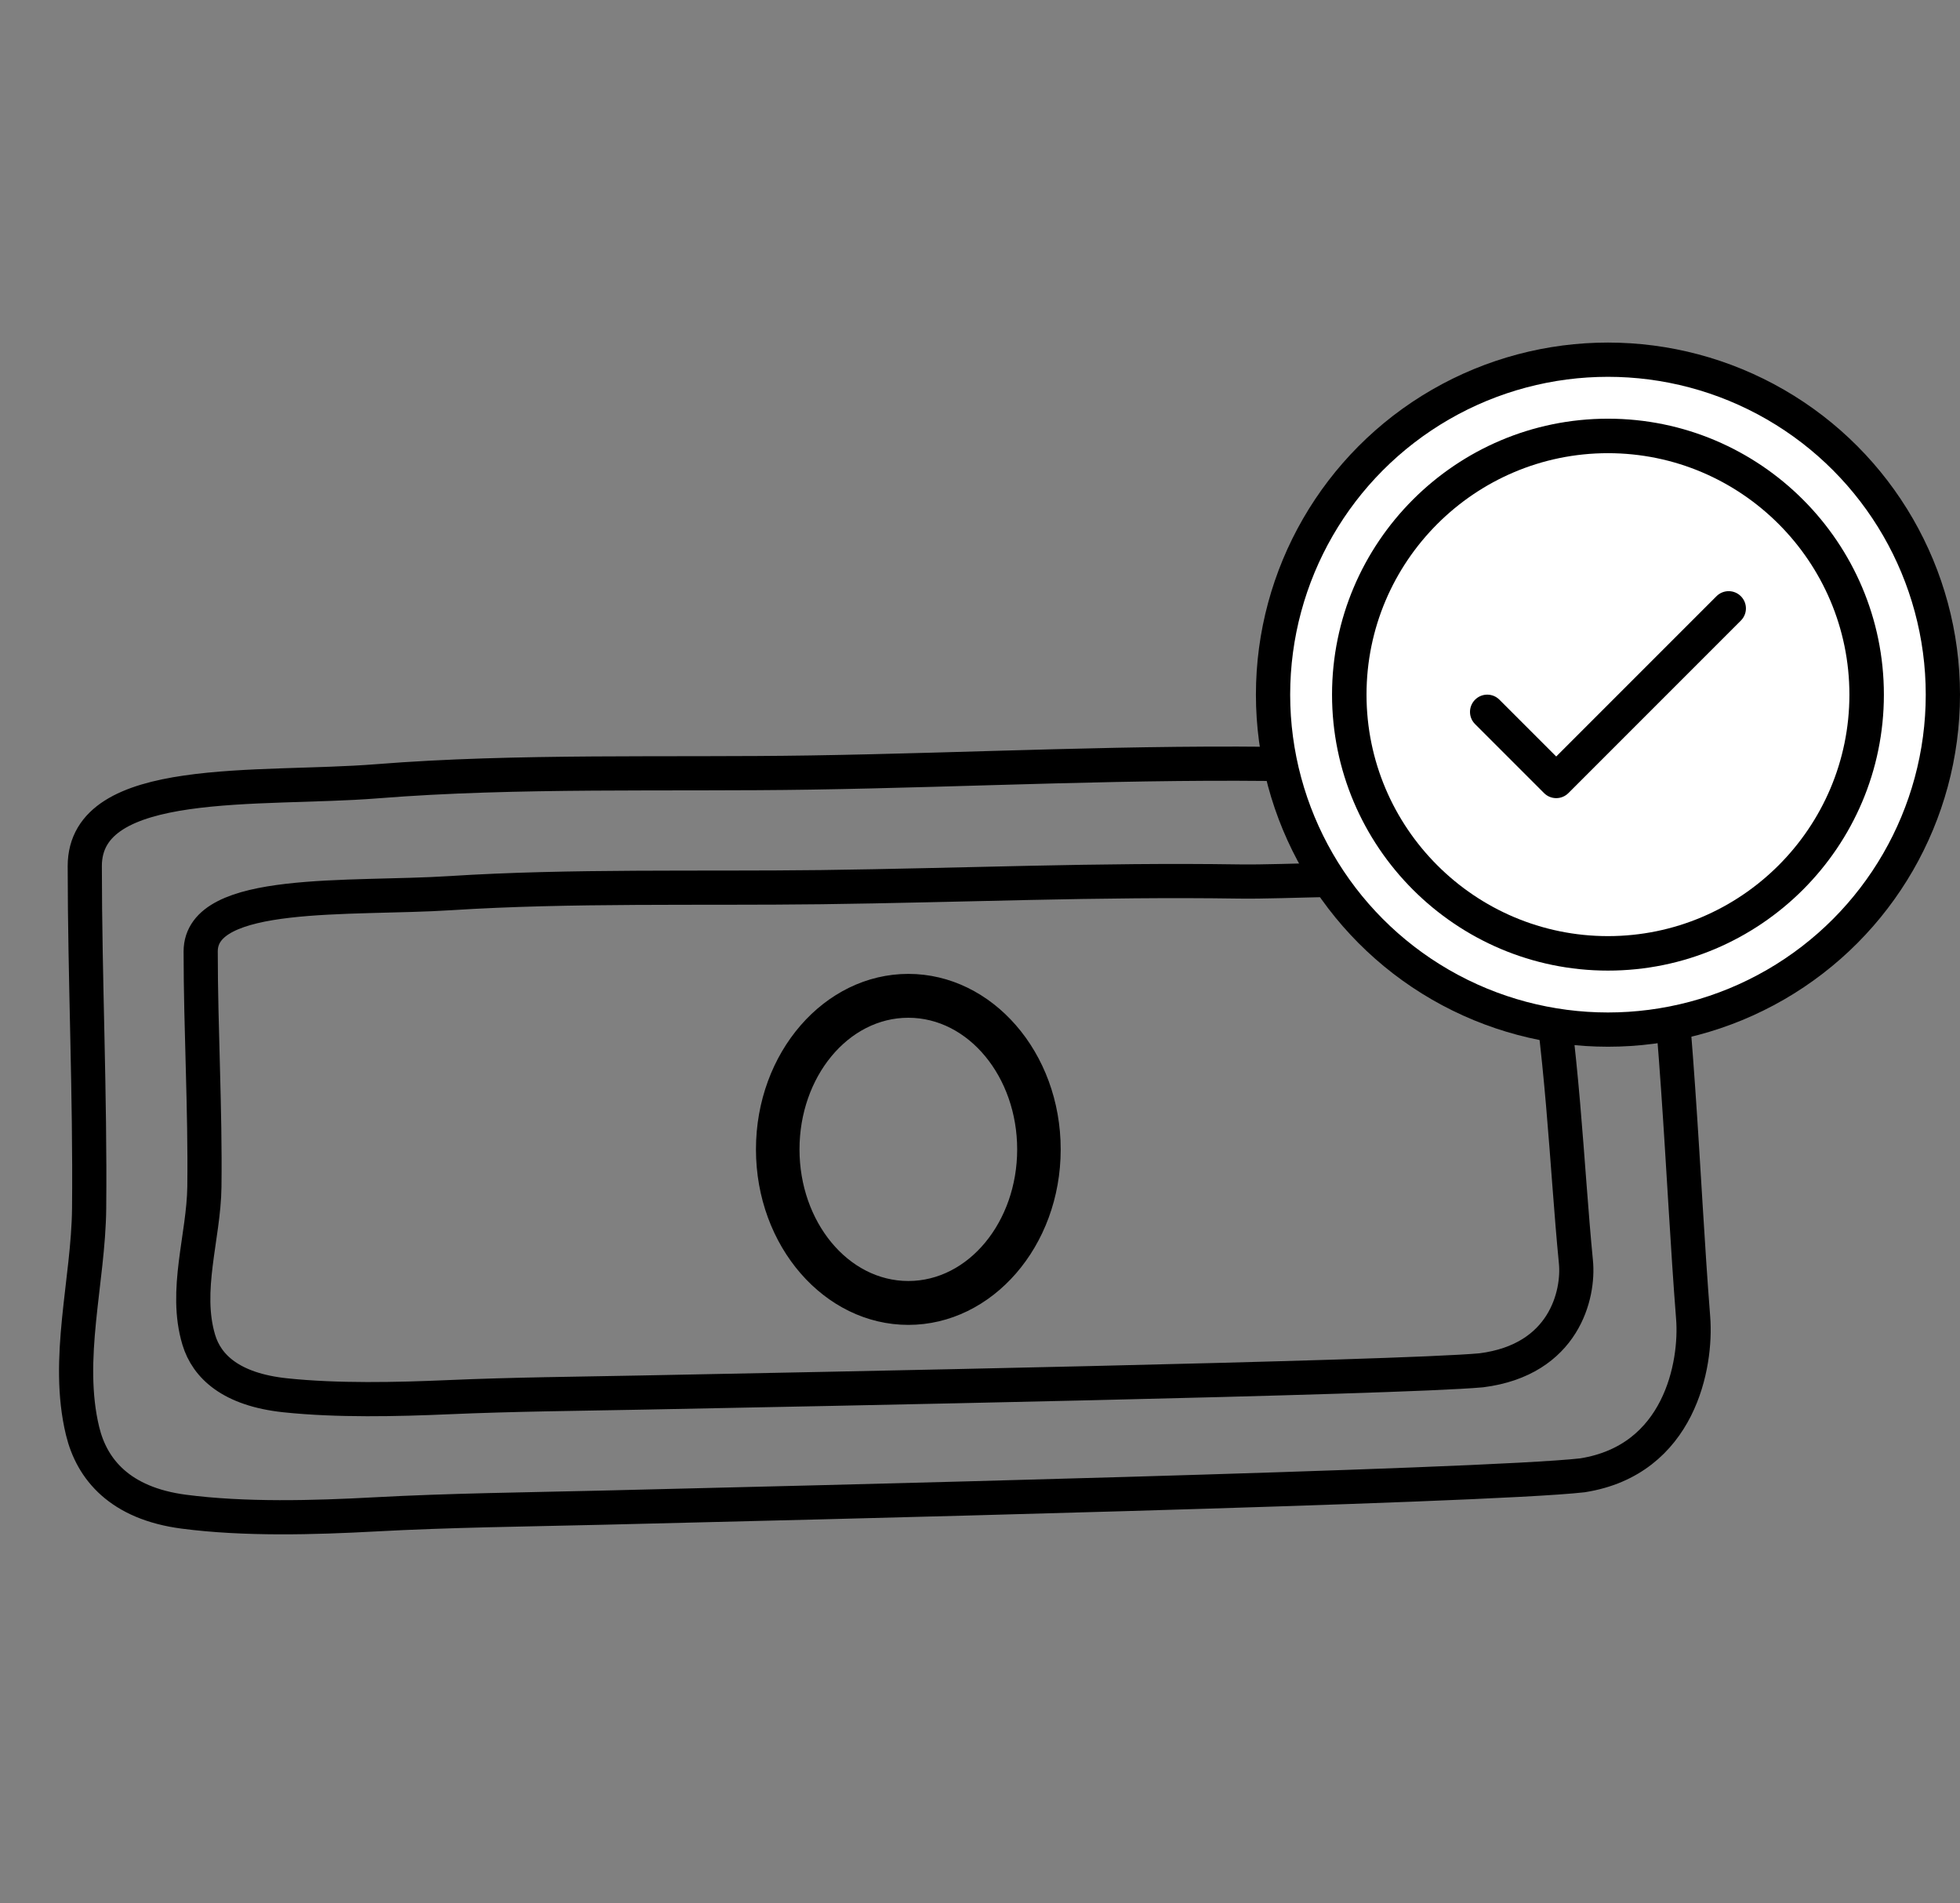
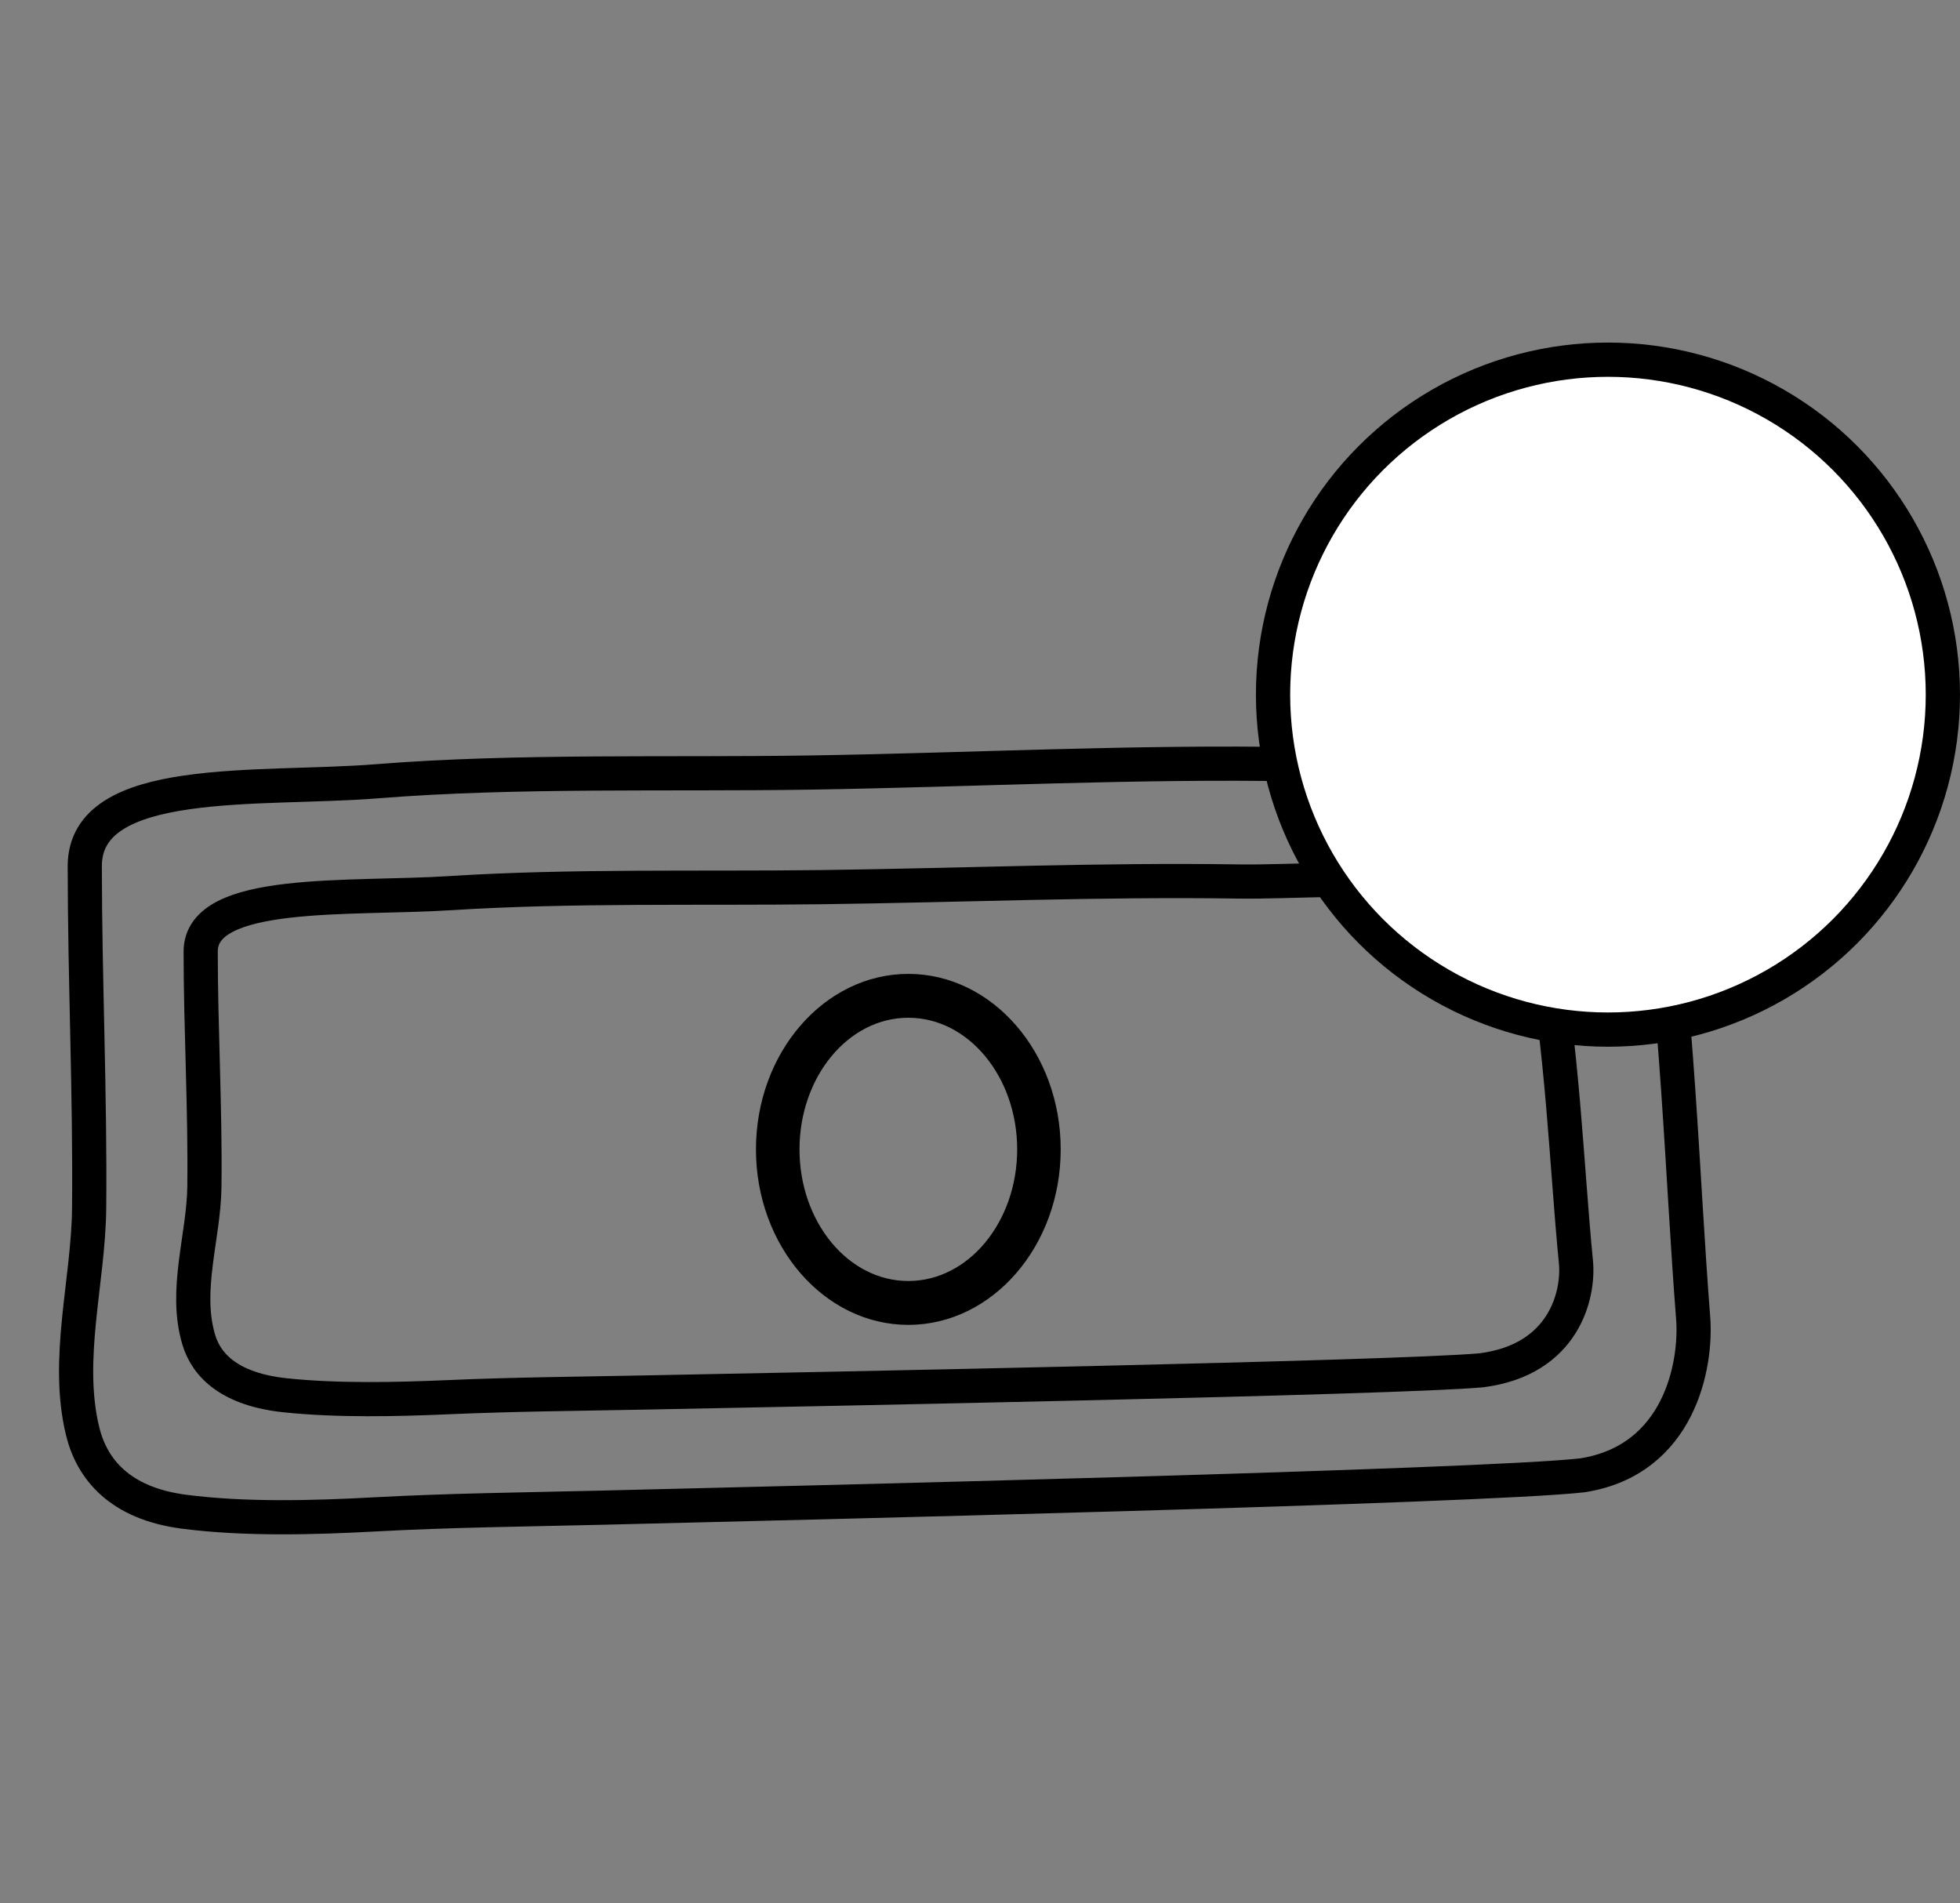
<svg xmlns="http://www.w3.org/2000/svg" width="103" height="100" viewBox="0 0 103 100" fill="none">
  <rect x="0" y="0" width="103" height="100" fill="#808080" stroke="none" />
-   <path d="M39.861 60.394C39.861 55.366 43.41 51.307 47.734 51.307C52.058 51.307 55.606 55.366 55.606 60.394C55.606 65.421 52.058 69.481 47.734 69.481C43.41 69.481 39.861 65.421 39.861 60.394ZM41.88 60.394C41.88 64.258 44.479 67.444 47.734 67.444C50.988 67.444 53.588 64.258 53.588 60.394C53.588 56.529 50.988 53.343 47.734 53.343C44.479 53.343 41.88 56.529 41.88 60.394Z" fill="black" stroke="black" stroke-width="0.269" />
+   <path d="M39.861 60.394C39.861 55.366 43.41 51.307 47.734 51.307C52.058 51.307 55.606 55.366 55.606 60.394C55.606 65.421 52.058 69.481 47.734 69.481C43.41 69.481 39.861 65.421 39.861 60.394M41.88 60.394C41.88 64.258 44.479 67.444 47.734 67.444C50.988 67.444 53.588 64.258 53.588 60.394C53.588 56.529 50.988 53.343 47.734 53.343C44.479 53.343 41.88 56.529 41.88 60.394Z" fill="black" stroke="black" stroke-width="0.269" />
  <path d="M80.882 40.202C76.666 39.743 71.243 40.218 68.259 40.161C59.718 39.998 51.125 40.459 42.59 40.593C35.154 40.71 27.167 40.464 19.817 41.051C13.637 41.545 4.454 40.627 4.455 45.51C4.457 51.505 4.742 57.496 4.684 63.492C4.646 67.314 3.423 71.407 4.34 75.193C4.828 77.207 6.303 78.99 9.654 79.43C12.854 79.849 16.513 79.746 19.692 79.573C23.633 79.359 27.656 79.316 31.603 79.221C41.583 78.979 77.921 78.115 83.157 77.52C88.278 76.716 89.168 71.69 88.977 69.251C88.381 61.667 88.198 53.31 86.781 43.398" stroke="black" stroke-width="1.796" stroke-miterlimit="1.5" stroke-linecap="round" stroke-linejoin="round" />
  <path d="M75.896 46.346C72.291 46.03 67.654 46.357 65.102 46.318C57.8 46.206 50.452 46.523 43.154 46.615C36.795 46.695 29.966 46.526 23.681 46.929C18.396 47.269 10.545 46.638 10.546 49.995C10.547 54.117 10.791 58.236 10.741 62.357C10.709 64.985 9.663 67.799 10.447 70.402C10.864 71.787 12.126 73.013 14.991 73.315C17.727 73.603 20.856 73.533 23.574 73.414C26.944 73.266 30.384 73.237 33.759 73.171C42.292 73.005 73.364 72.411 77.842 72.002C82.22 71.449 82.981 67.994 82.817 66.317C82.308 61.103 82.152 55.358 80.94 48.543" stroke="black" stroke-width="1.796" stroke-miterlimit="1.5" stroke-linecap="round" stroke-linejoin="round" />
  <circle cx="84.5" cy="36.5" r="17.6" fill="white" stroke="black" stroke-width="1.8" />
-   <path d="M84.5 51C76.505 51 70 44.495 70 36.5C70 28.505 76.505 22 84.5 22C92.495 22 99 28.505 99 36.5C99 44.495 92.495 51 84.5 51ZM84.5 23.812C77.504 23.812 71.812 29.504 71.812 36.5C71.812 43.496 77.504 49.188 84.5 49.188C91.496 49.188 97.188 43.496 97.188 36.5C97.188 29.504 91.496 23.812 84.5 23.812ZM82.422 41.672L91.484 32.609C91.839 32.255 91.839 31.682 91.484 31.328C91.13 30.974 90.557 30.974 90.203 31.328L81.781 39.75L78.797 36.766C78.443 36.411 77.869 36.411 77.516 36.766C77.162 37.12 77.161 37.693 77.516 38.047L81.141 41.672C81.317 41.849 81.549 41.938 81.781 41.938C82.013 41.938 82.245 41.849 82.422 41.672Z" fill="black" />
</svg>